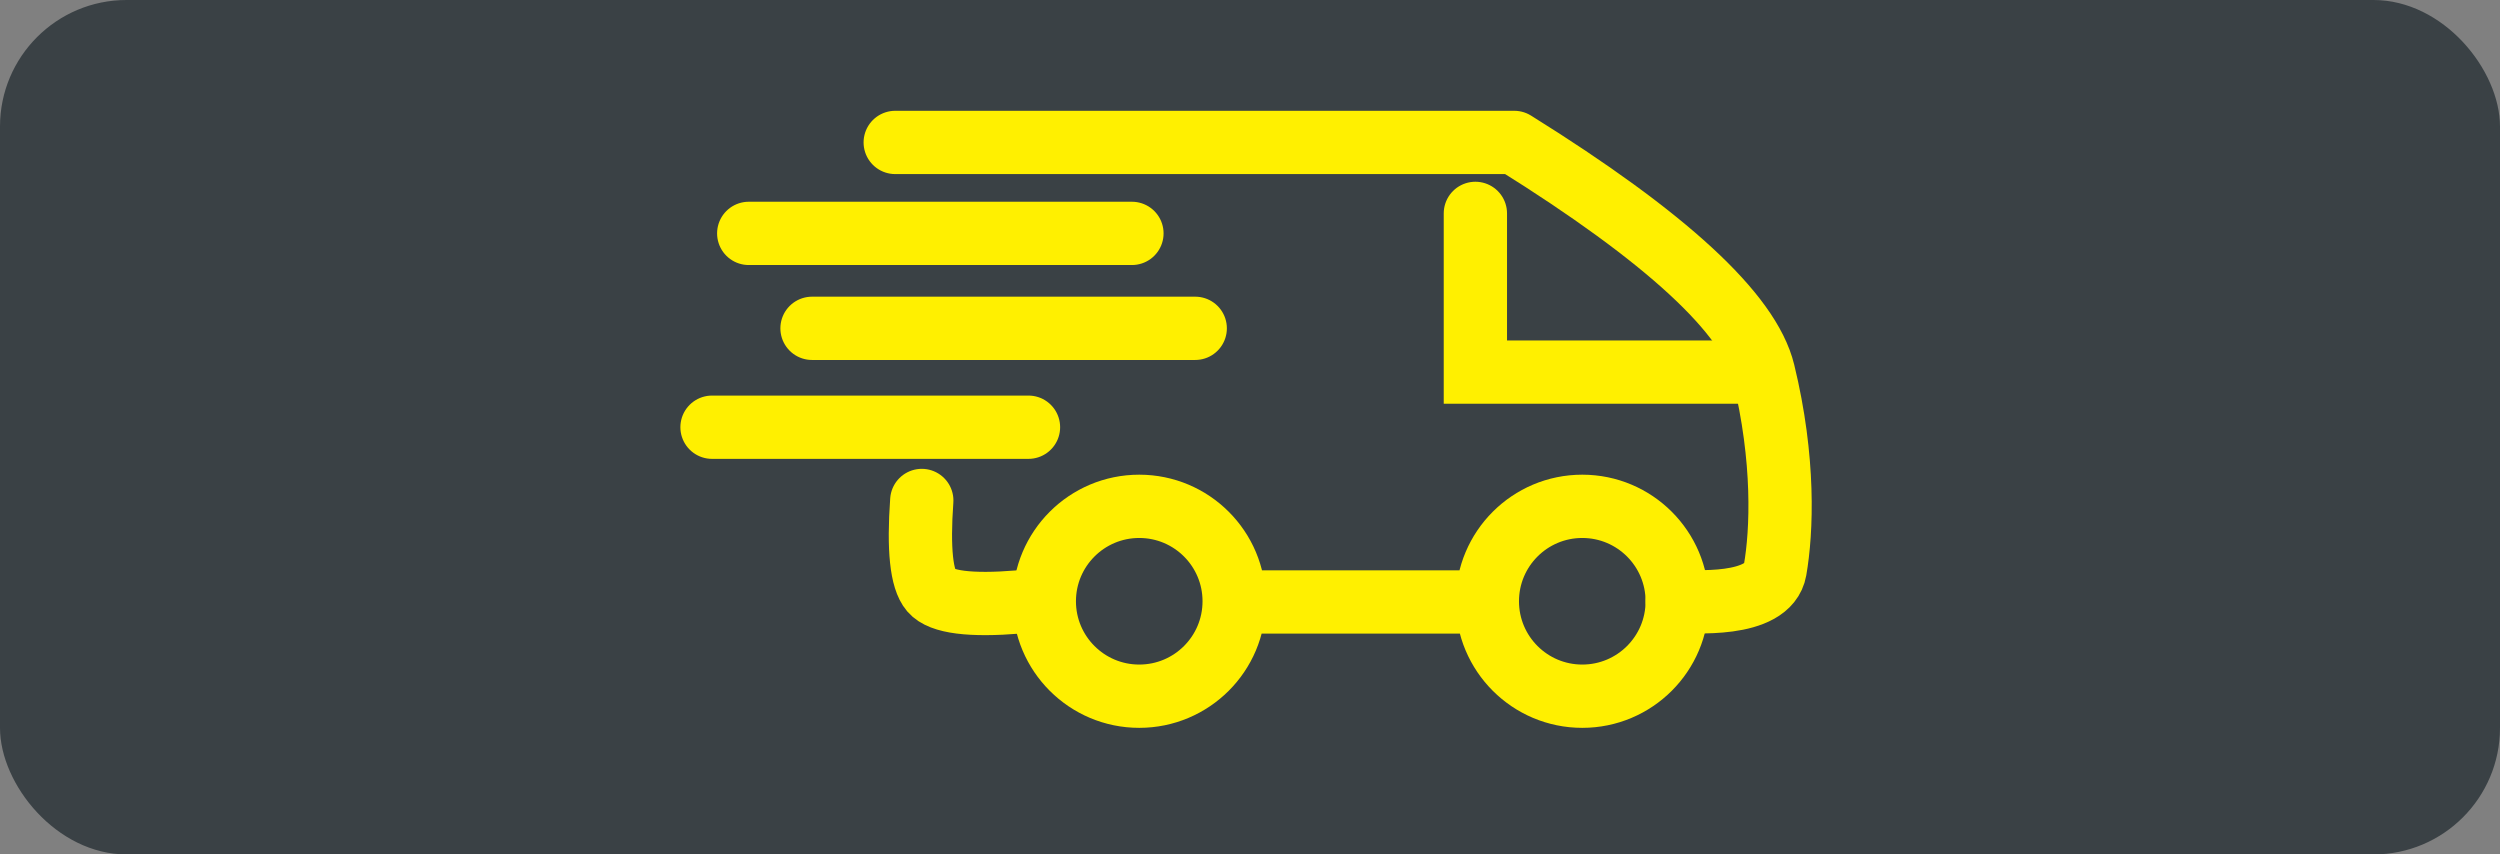
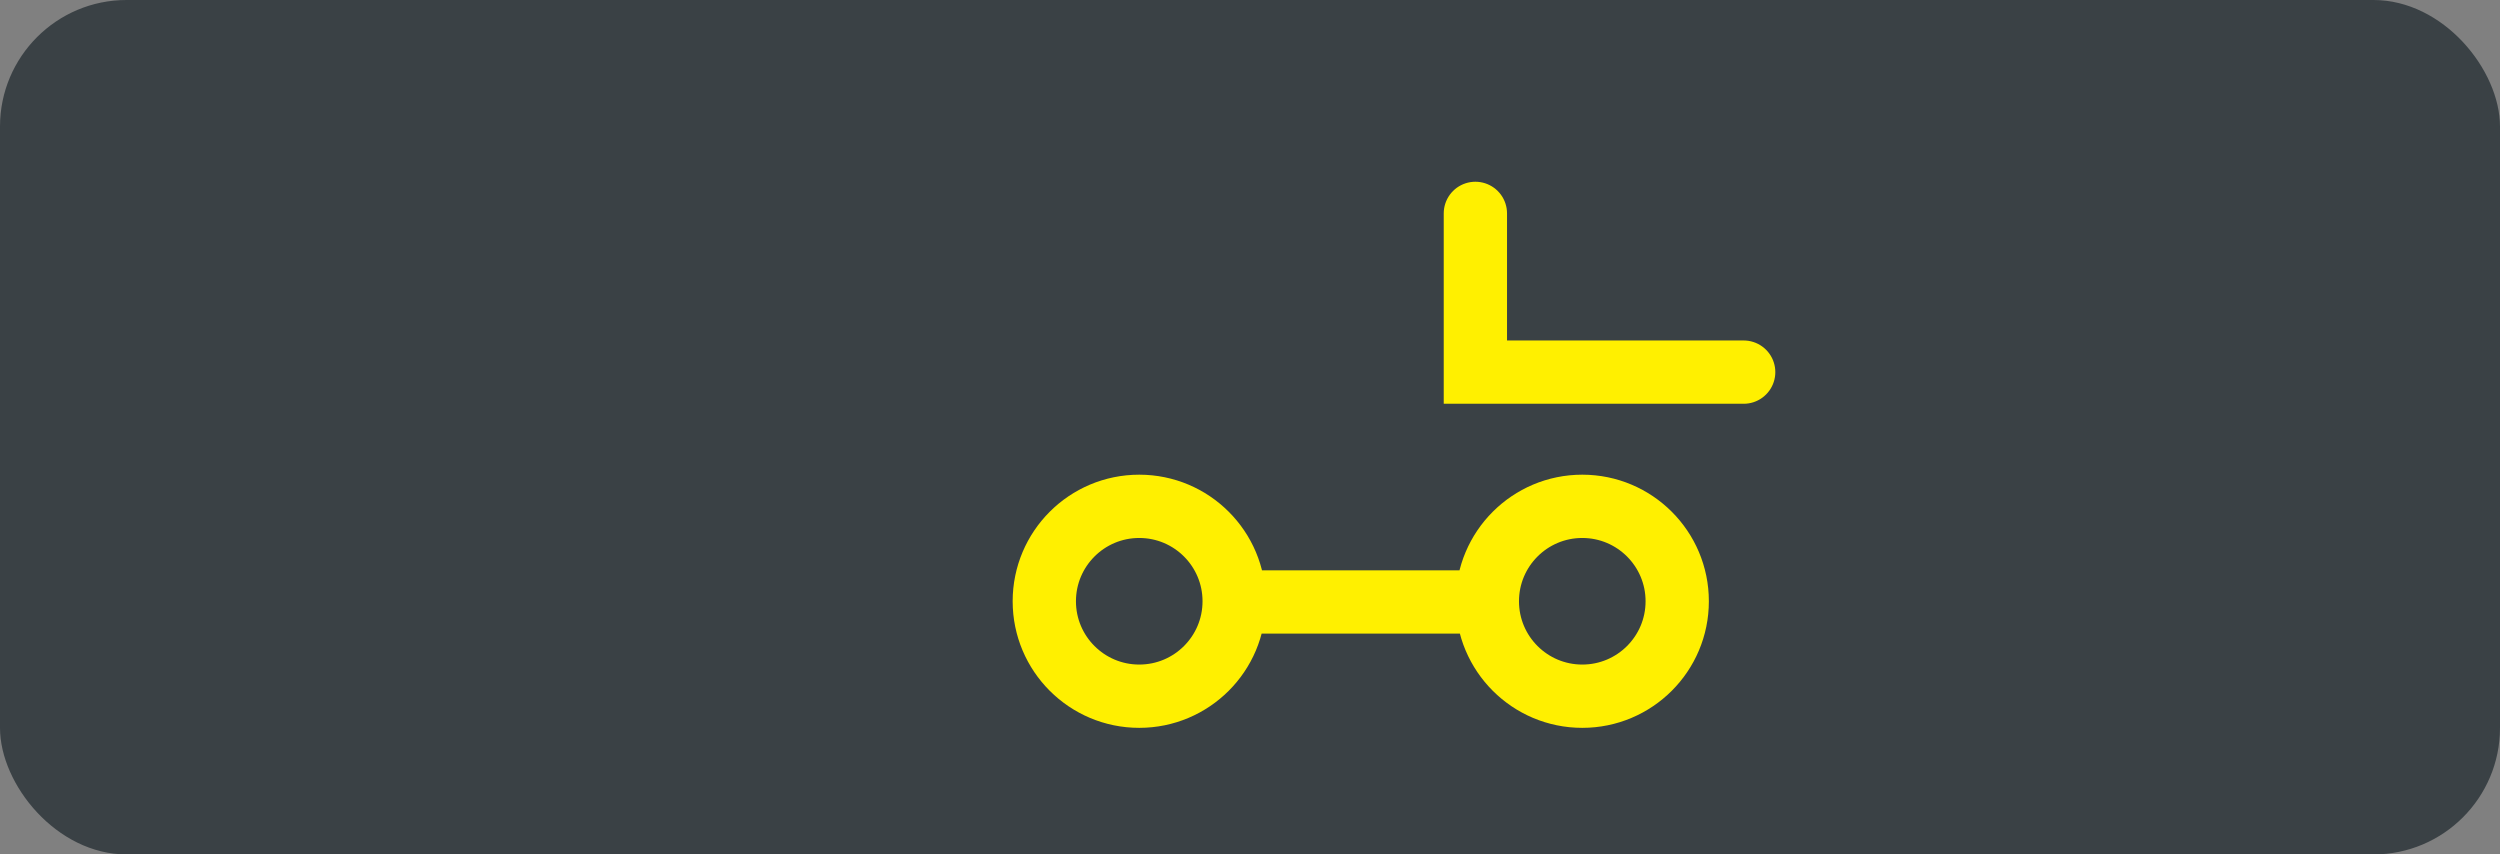
<svg xmlns="http://www.w3.org/2000/svg" width="79px" height="27px" viewBox="0 0 79 27" version="1.1">
  <rect x="0" y="0" width="79" height="27" fill="#808080" stroke="none" />
  <title>liefern</title>
  <g id="liefern" stroke="none" stroke-width="1" fill="none" fill-rule="evenodd">
    <rect id="Rectangle" fill="#3A4145" x="0" y="0" width="79" height="27" rx="4" />
    <g id="Group" transform="translate(20.66, 2.501)" stroke="#FFF000" stroke-width="2">
      <g>
        <path d="M15.34,13.499 C16.997,13.499 18.34,14.842 18.34,16.499 C18.34,18.156 16.997,19.499 15.34,19.499 C13.683,19.499 12.34,18.156 12.34,16.499 C12.34,14.842 13.683,13.499 15.34,13.499 Z M29.34,13.499 C30.997,13.499 32.34,14.842 32.34,16.499 C32.34,18.156 30.997,19.499 29.34,19.499 C27.683,19.499 26.34,18.156 26.34,16.499 C26.34,14.842 27.683,13.499 29.34,13.499 Z M26.714,16.521 L18.05,16.521" id="Combined-Shape" />
-         <path d="M7.629,2 L27.191,2 C31.99,4.99 34.615,7.41 35.065,9.258 C35.741,12.031 35.646,14.289 35.433,15.509 C35.22,16.73 32.751,16.499 32.34,16.499" id="Path-2" stroke-linecap="round" stroke-linejoin="round" />
-         <path d="M11.532,16.521 C9.999,16.647 9.078,16.529 8.768,16.168 C8.458,15.806 8.358,14.854 8.468,13.314 M3,4.874 L15.109,4.874 M5,7.874 L17.109,7.874 M1.84,10.999 L11.84,10.999" id="Combined-Shape" stroke-linecap="round" />
        <polyline id="Path-6" stroke-linecap="round" points="25.962 4.242 25.962 9.258 34.44 9.258" />
      </g>
    </g>
  </g>
</svg>